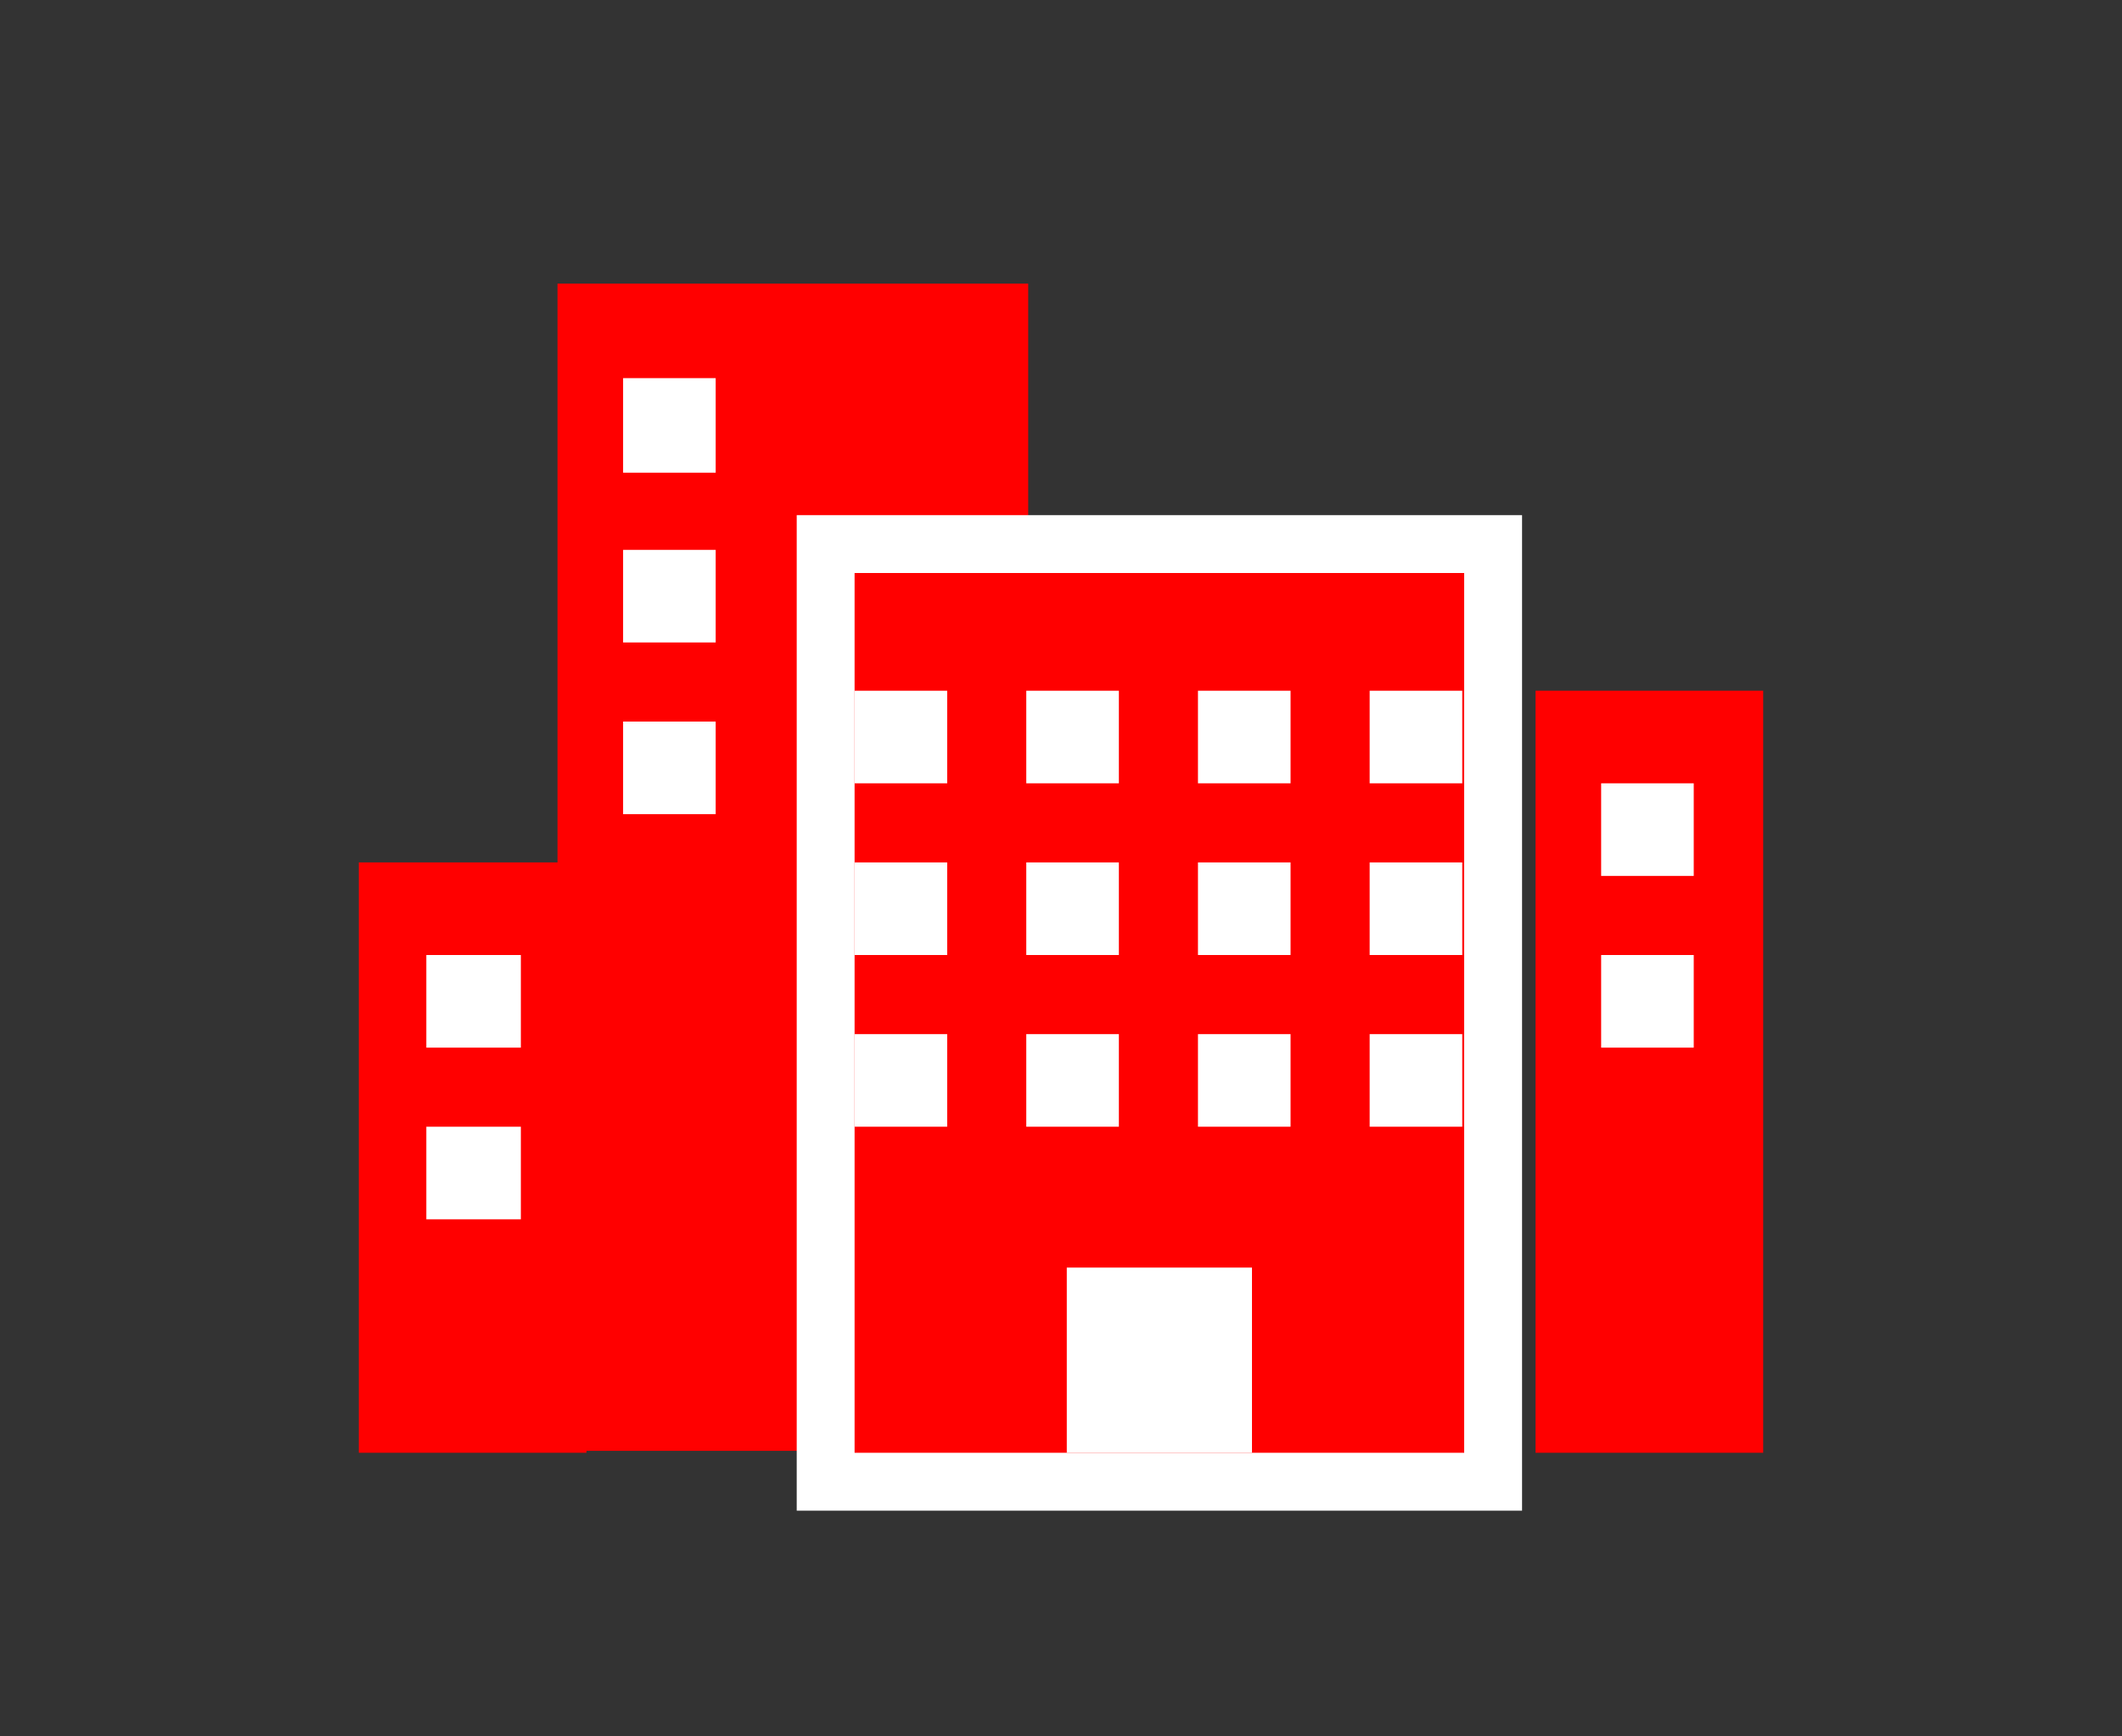
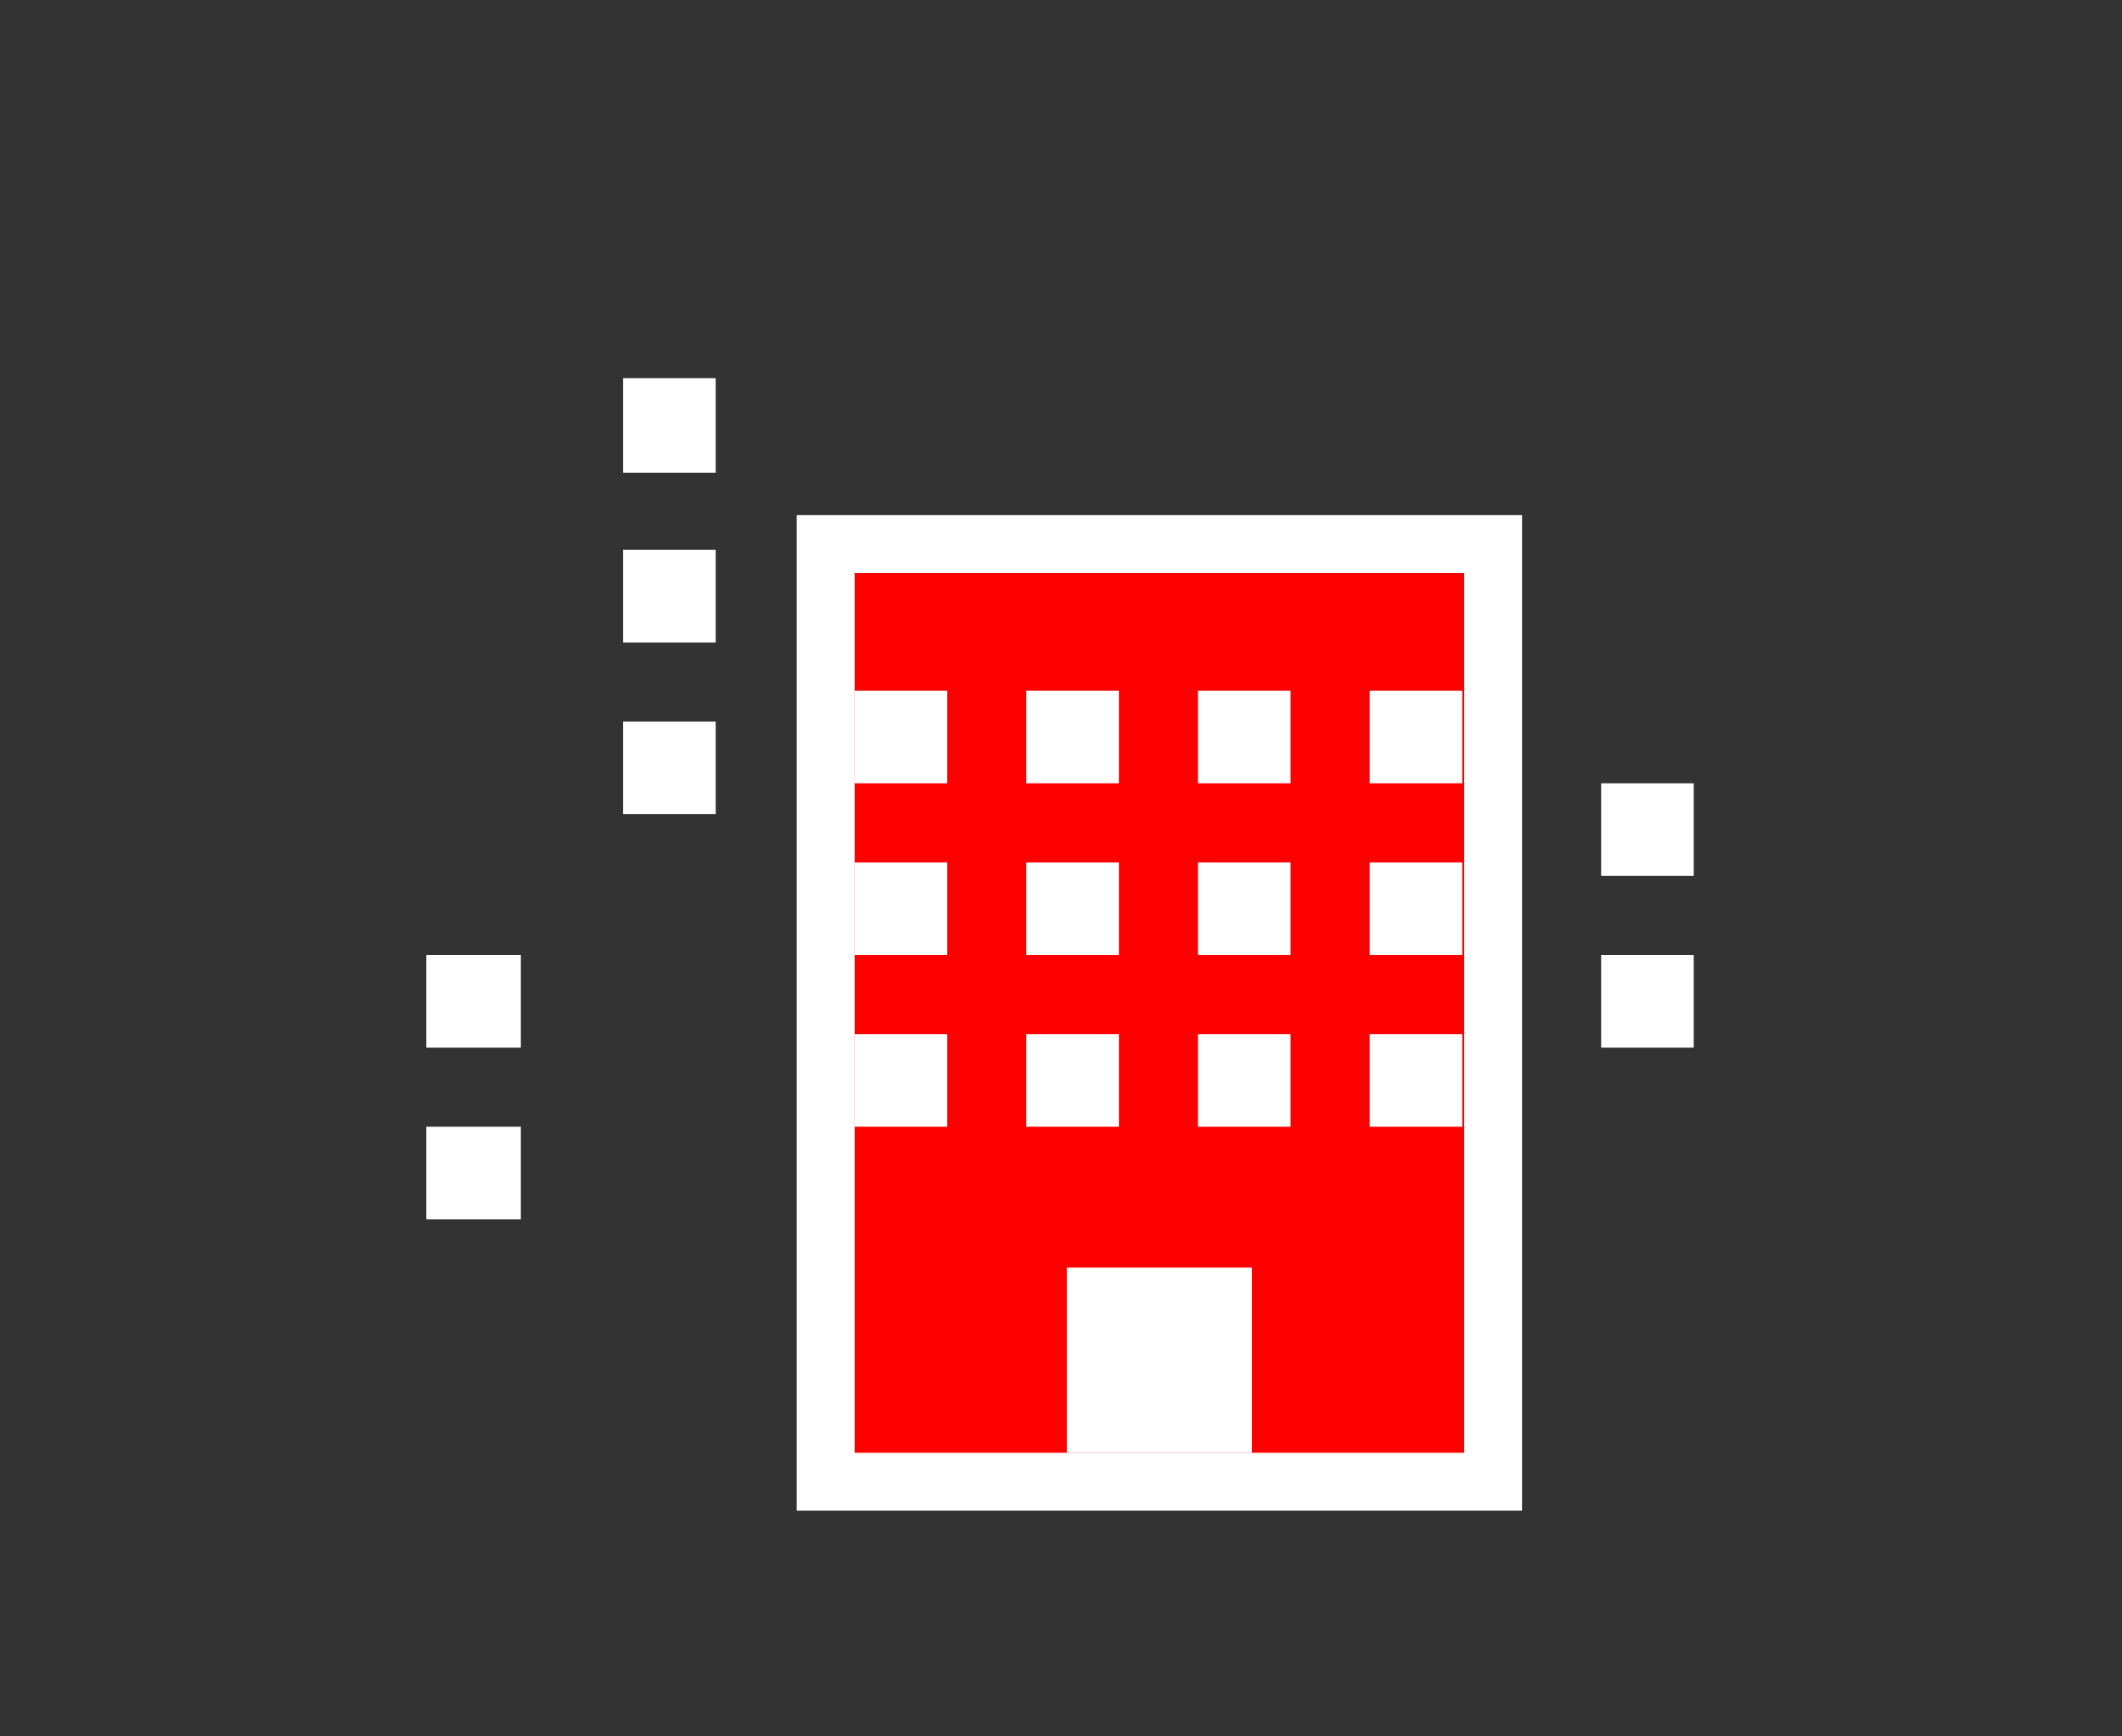
<svg xmlns="http://www.w3.org/2000/svg" viewBox="0 0 110 90">
  <rect x="0" y="0" width="110" height="90" fill="#333333" stroke="none" />
  <defs>
    <style>.cls-1{fill:#fff}.cls-2{fill:red}</style>
  </defs>
  <g>
-     <path d="M28.9 14.7h24.4v60.5H28.9z" class="cls-2" />
    <path d="M42.8 28.2h34.6v48.6H42.8z" class="cls-2" />
    <path d="M75.9 29.7v45.6H44.3V29.7zm3-3H41.3v51.6h37.6z" class="cls-1" />
    <path d="M55.3 65.7h9.6v9.6h-9.6zM53.2 35.8H58v4.8h-4.8zM44.3 35.8h4.8v4.8h-4.8zM44.3 44.7h4.8v4.8h-4.8zM44.3 53.6h4.8v4.8h-4.8zM62.1 35.8h4.8v4.8h-4.8zM71 35.8h4.8v4.8H71zM53.2 44.7H58v4.8h-4.8zM62.1 44.7h4.8v4.8h-4.8zM71 44.7h4.8v4.8H71zM53.2 53.6H58v4.8h-4.8zM62.1 53.6h4.8v4.8h-4.8zM71 53.6h4.8v4.8H71z" class="cls-1" />
-     <path d="M79.6 35.8h11.8v39.5H79.6z" class="cls-2" />
    <path d="M83 40.6h4.8v4.8H83zM83 49.5h4.8v4.8H83z" class="cls-1" />
-     <path d="M18.6 44.7h11.8v30.6H18.6z" class="cls-2" />
    <path d="M22.1 49.5H27v4.8h-4.9zM22.1 58.4H27v4.8h-4.9zM32.3 19.6h4.8v4.9h-4.8zM32.3 28.5h4.8v4.8h-4.8zM32.3 37.4h4.8v4.8h-4.8z" class="cls-1" />
  </g>
</svg>